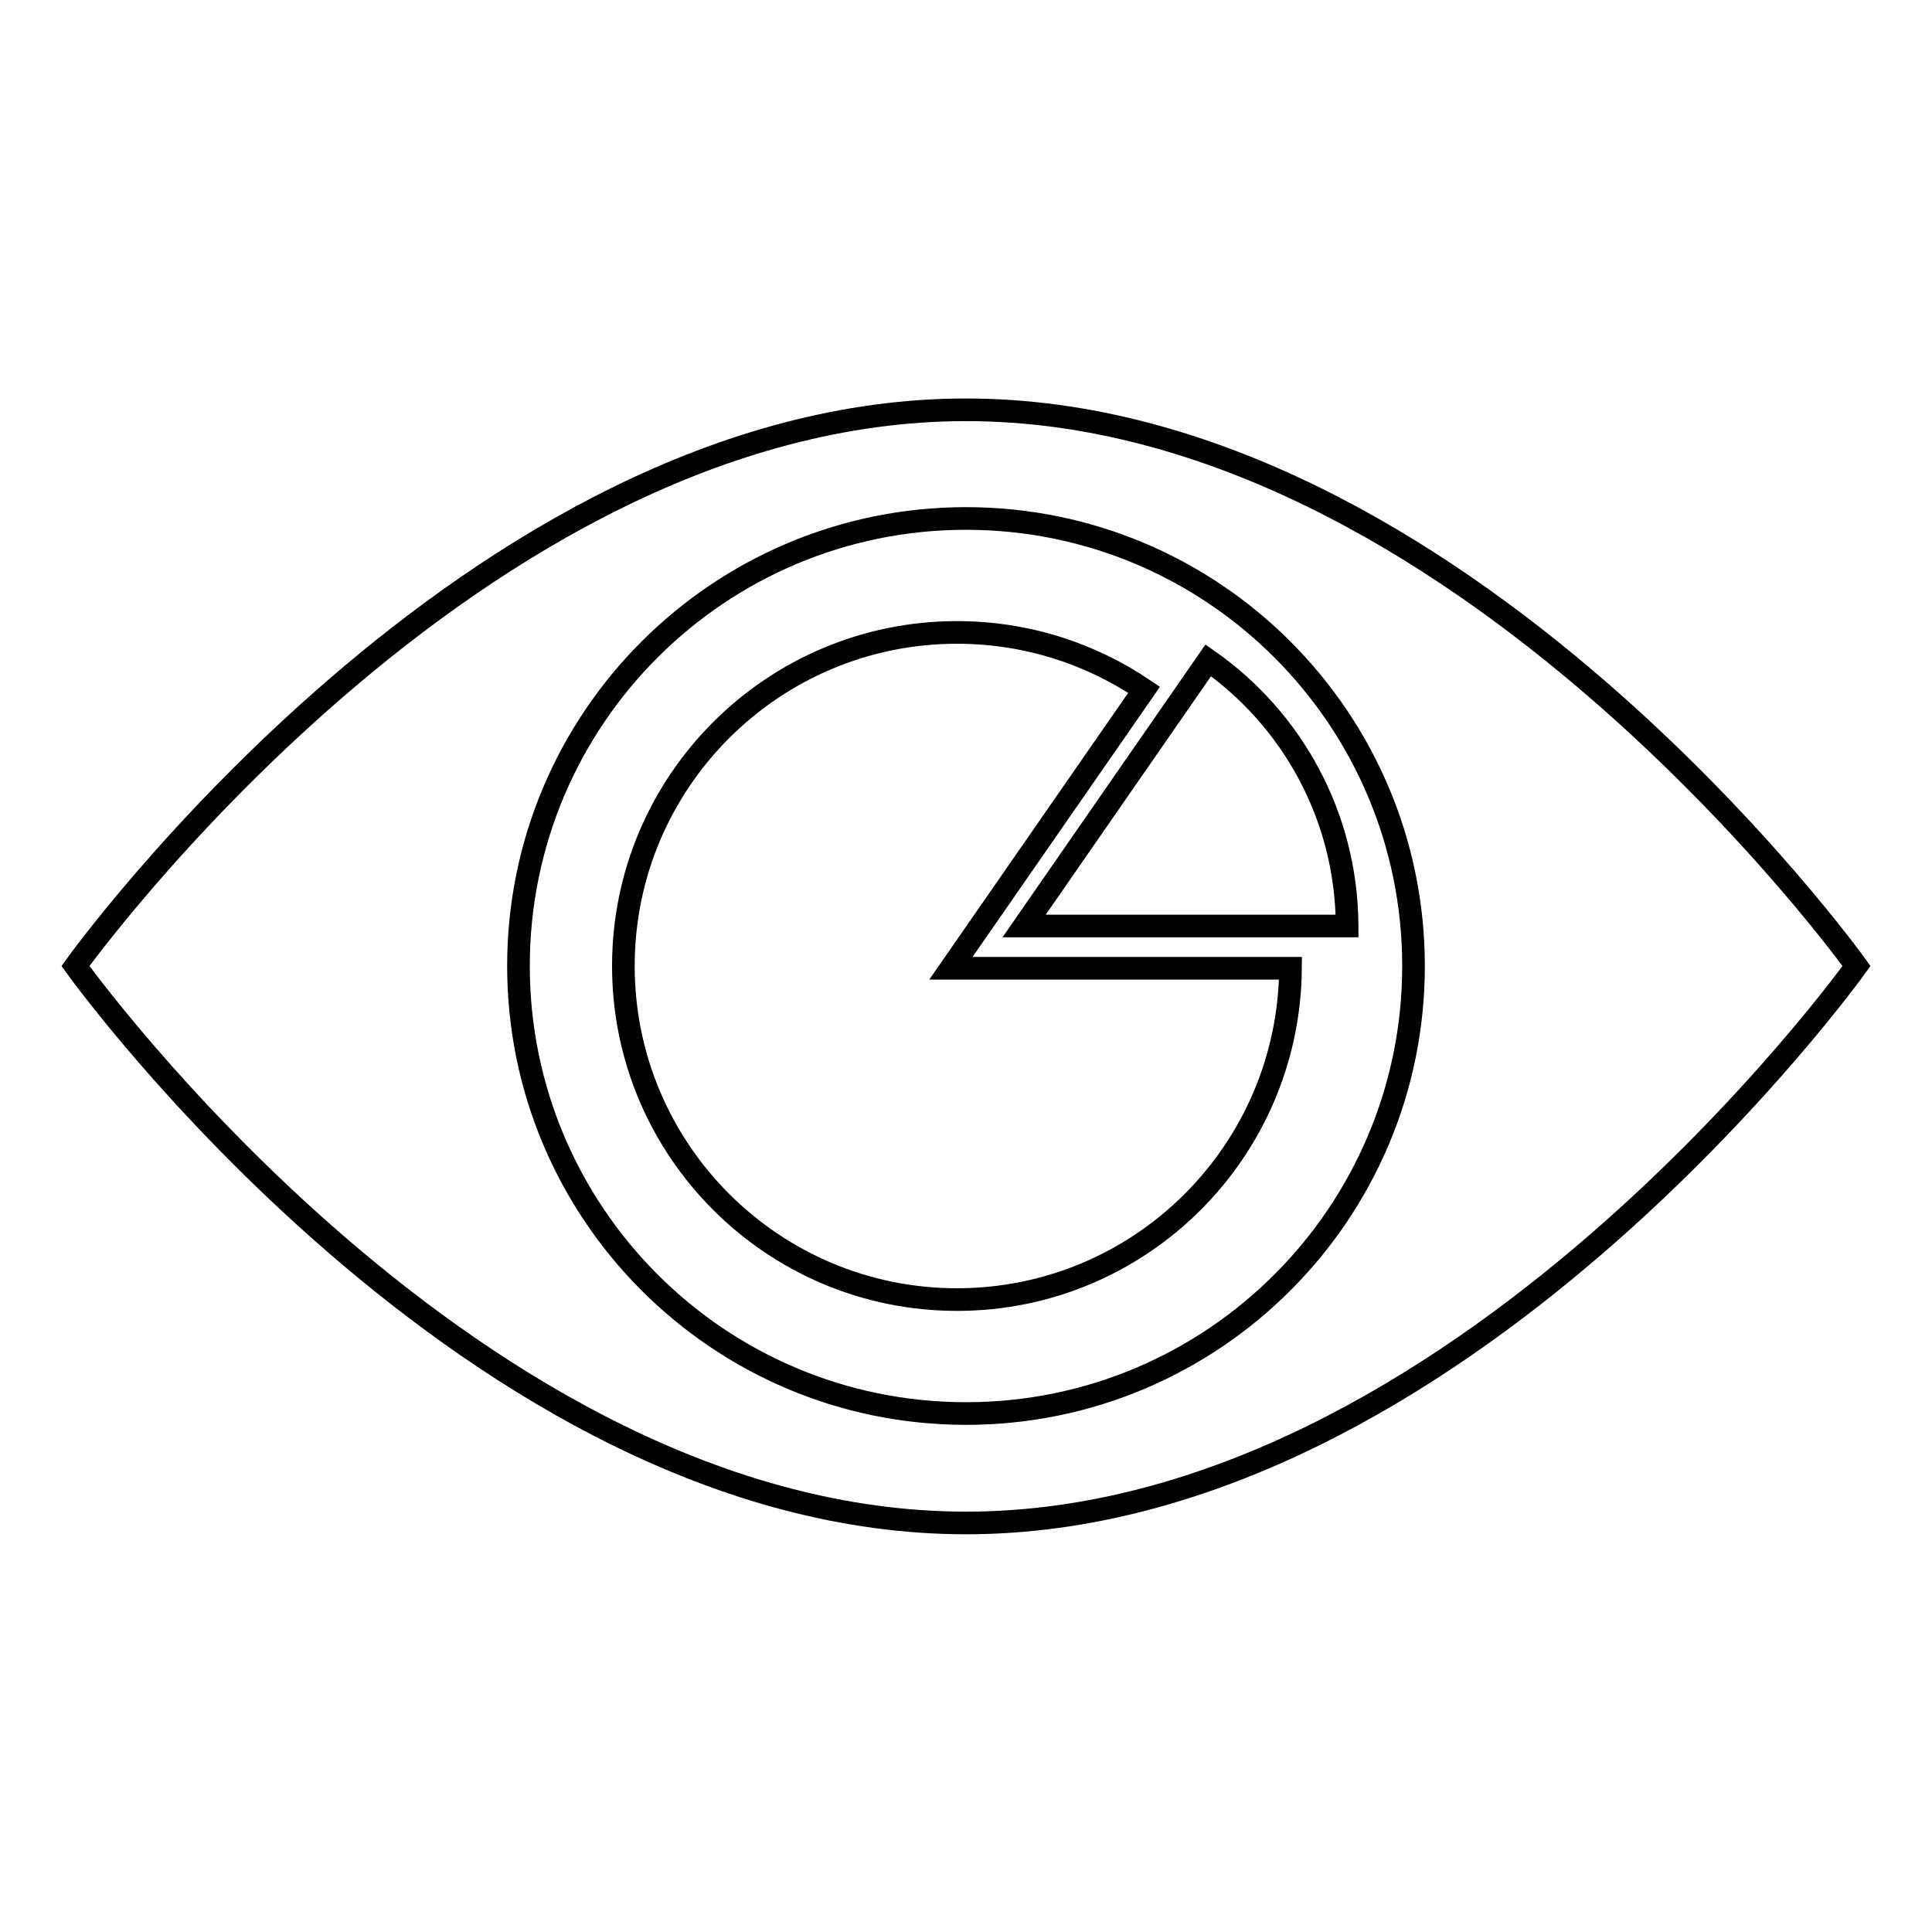
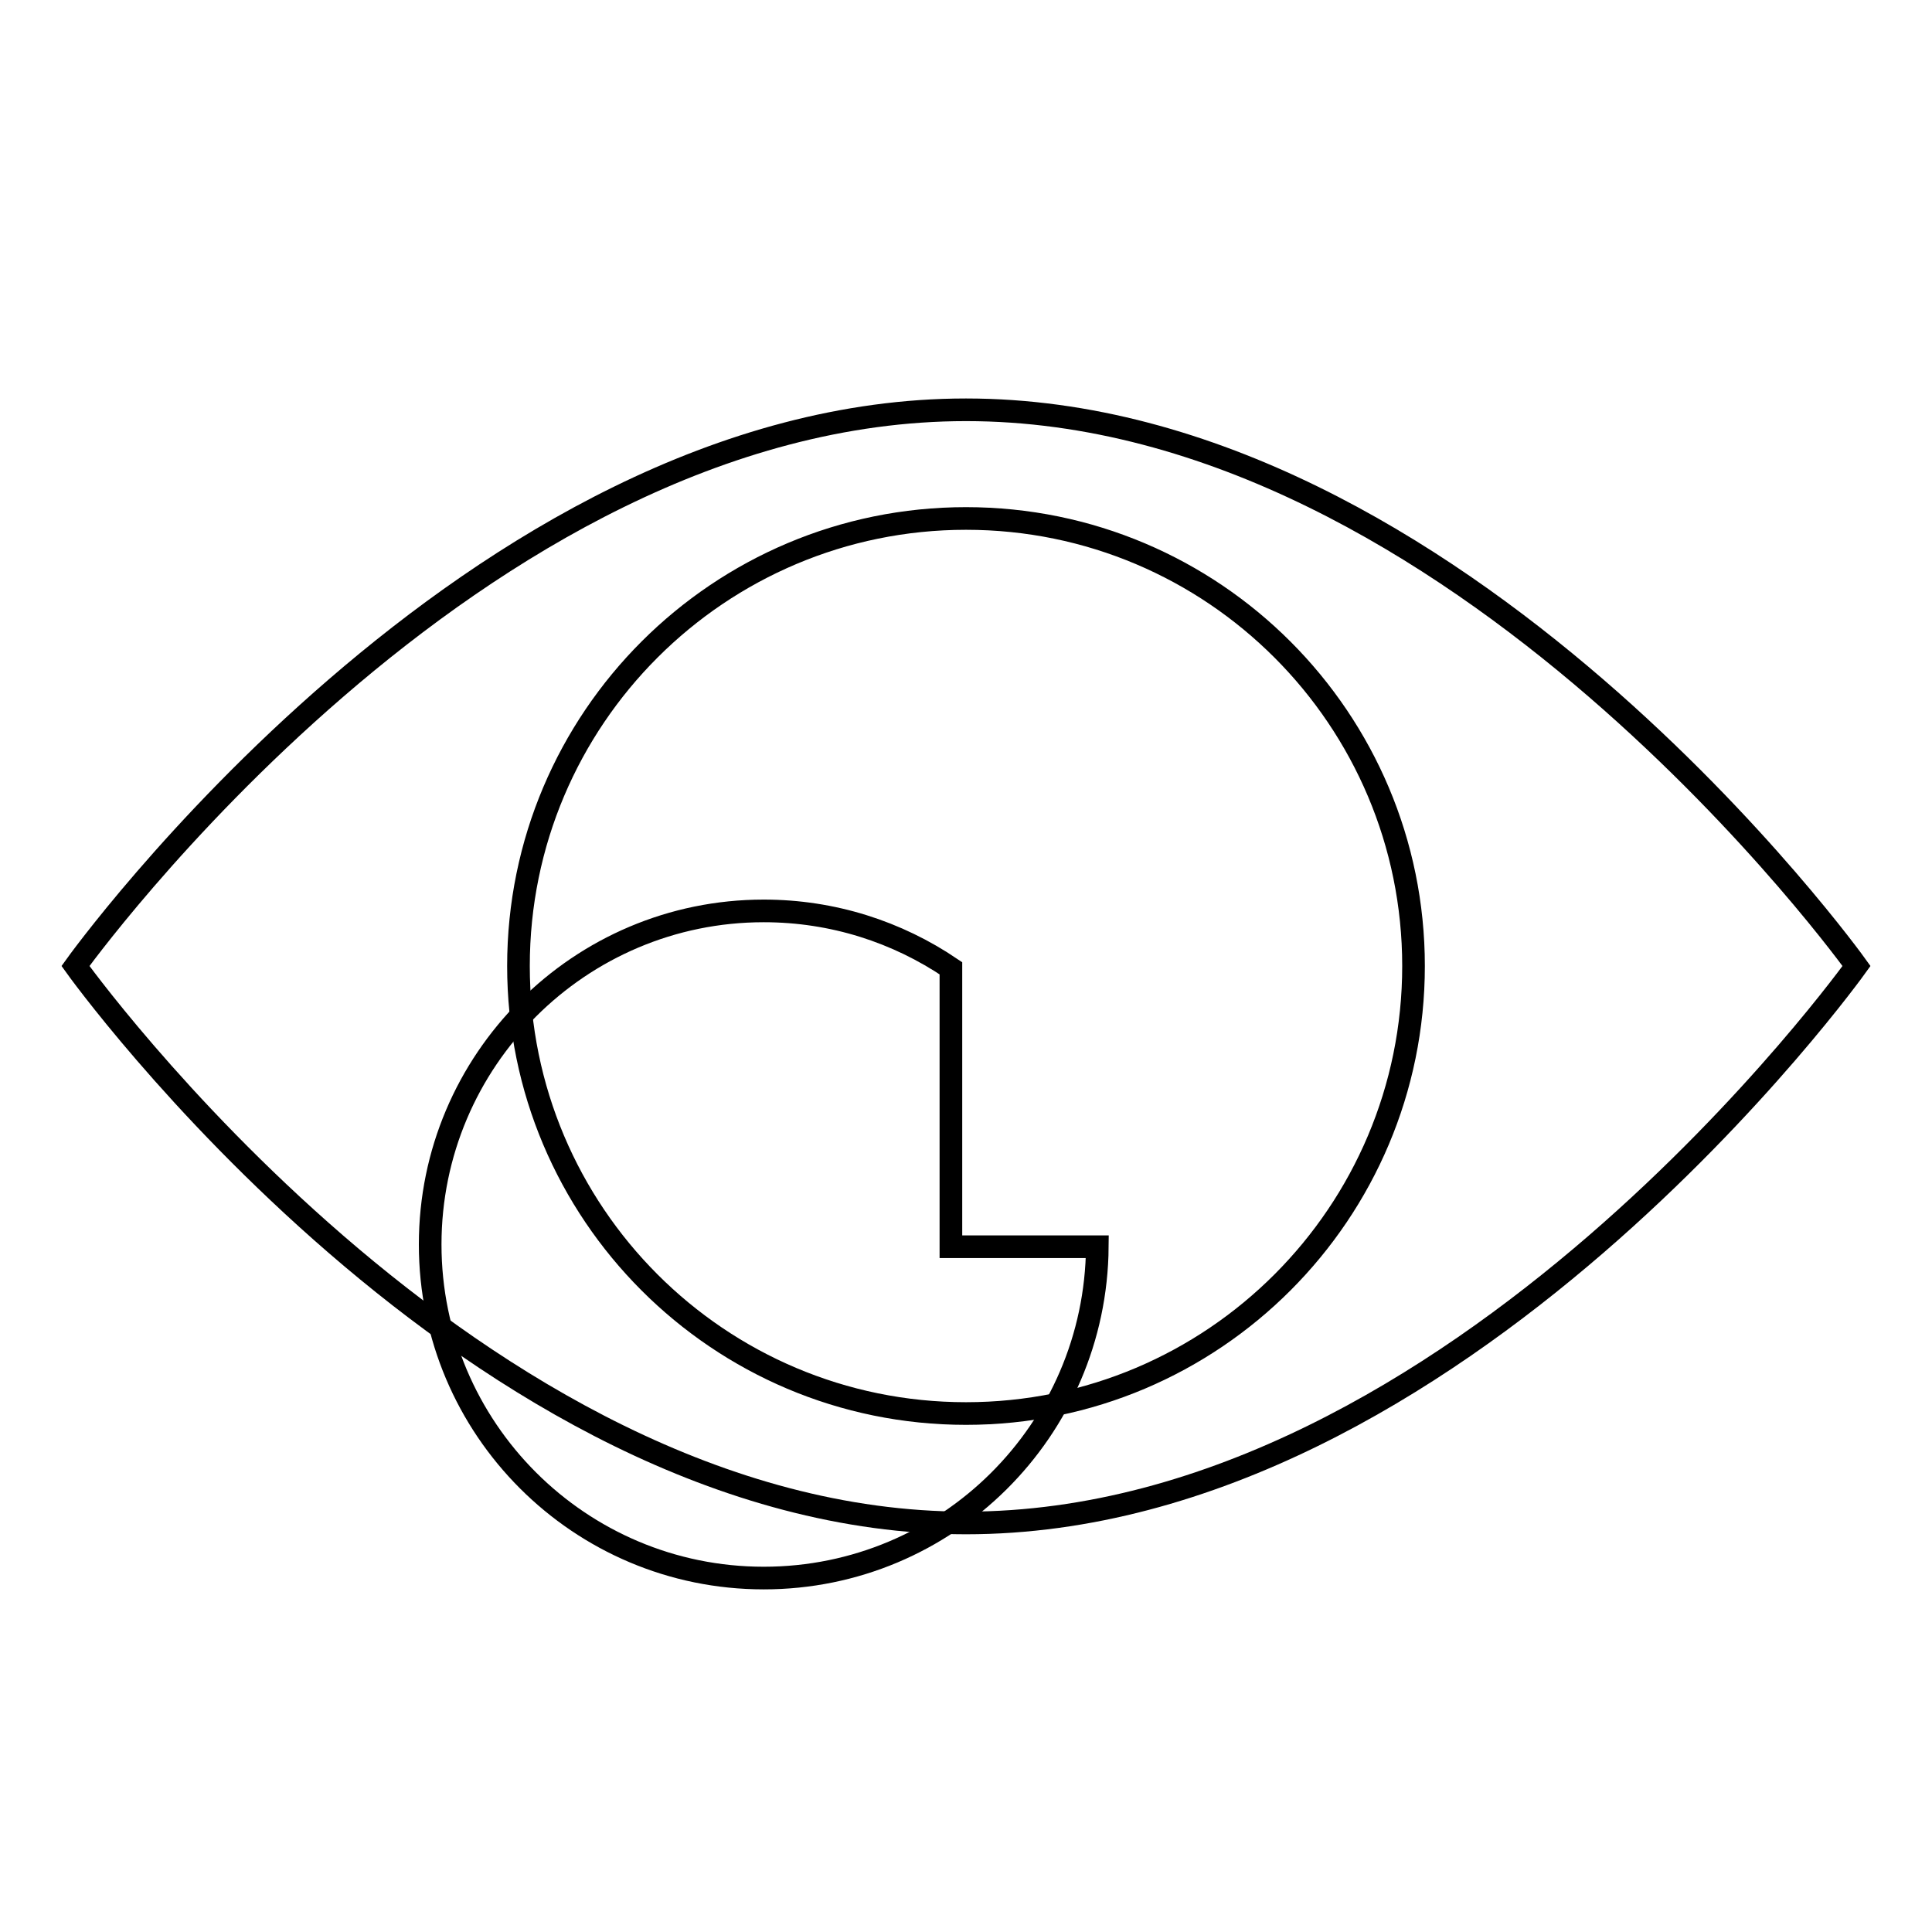
<svg xmlns="http://www.w3.org/2000/svg" version="1.1" x="0px" y="0px" viewBox="0 0 256 256" enable-background="new 0 0 256 256" xml:space="preserve">
  <g>
    <g>
      <path stroke-width="3" fill-opacity="0" stroke="#000000" d="M128,54.3C62.8,54.3,10,128,10,128s52.8,73.8,118,73.8c65.2,0,118-73.8,118-73.8S193.2,54.3,128,54.3z M128,187.3c-32.8,0-59.3-26.6-59.3-59.3c0-32.8,26.6-59.3,59.3-59.3c32.8,0,59.3,26.6,59.3,59.3C187.3,160.7,160.8,187.3,128,187.3z" />
-       <path stroke-width="3" fill-opacity="0" stroke="#000000" d="M126,128.3l25.6-36.9c-7.1-4.8-15.6-7.6-24.8-7.6c-24.4,0-44.2,19.8-44.2,44.2s19.8,44.2,44.2,44.2c24.3,0,44-19.6,44.2-43.9H126L126,128.3z" />
-       <path stroke-width="3" fill-opacity="0" stroke="#000000" d="M160.1,87.5l-24.4,35.2h42.8c0,0,0-0.1,0-0.1C178.4,108,171.1,95.2,160.1,87.5z" />
+       <path stroke-width="3" fill-opacity="0" stroke="#000000" d="M126,128.3c-7.1-4.8-15.6-7.6-24.8-7.6c-24.4,0-44.2,19.8-44.2,44.2s19.8,44.2,44.2,44.2c24.3,0,44-19.6,44.2-43.9H126L126,128.3z" />
    </g>
  </g>
</svg>